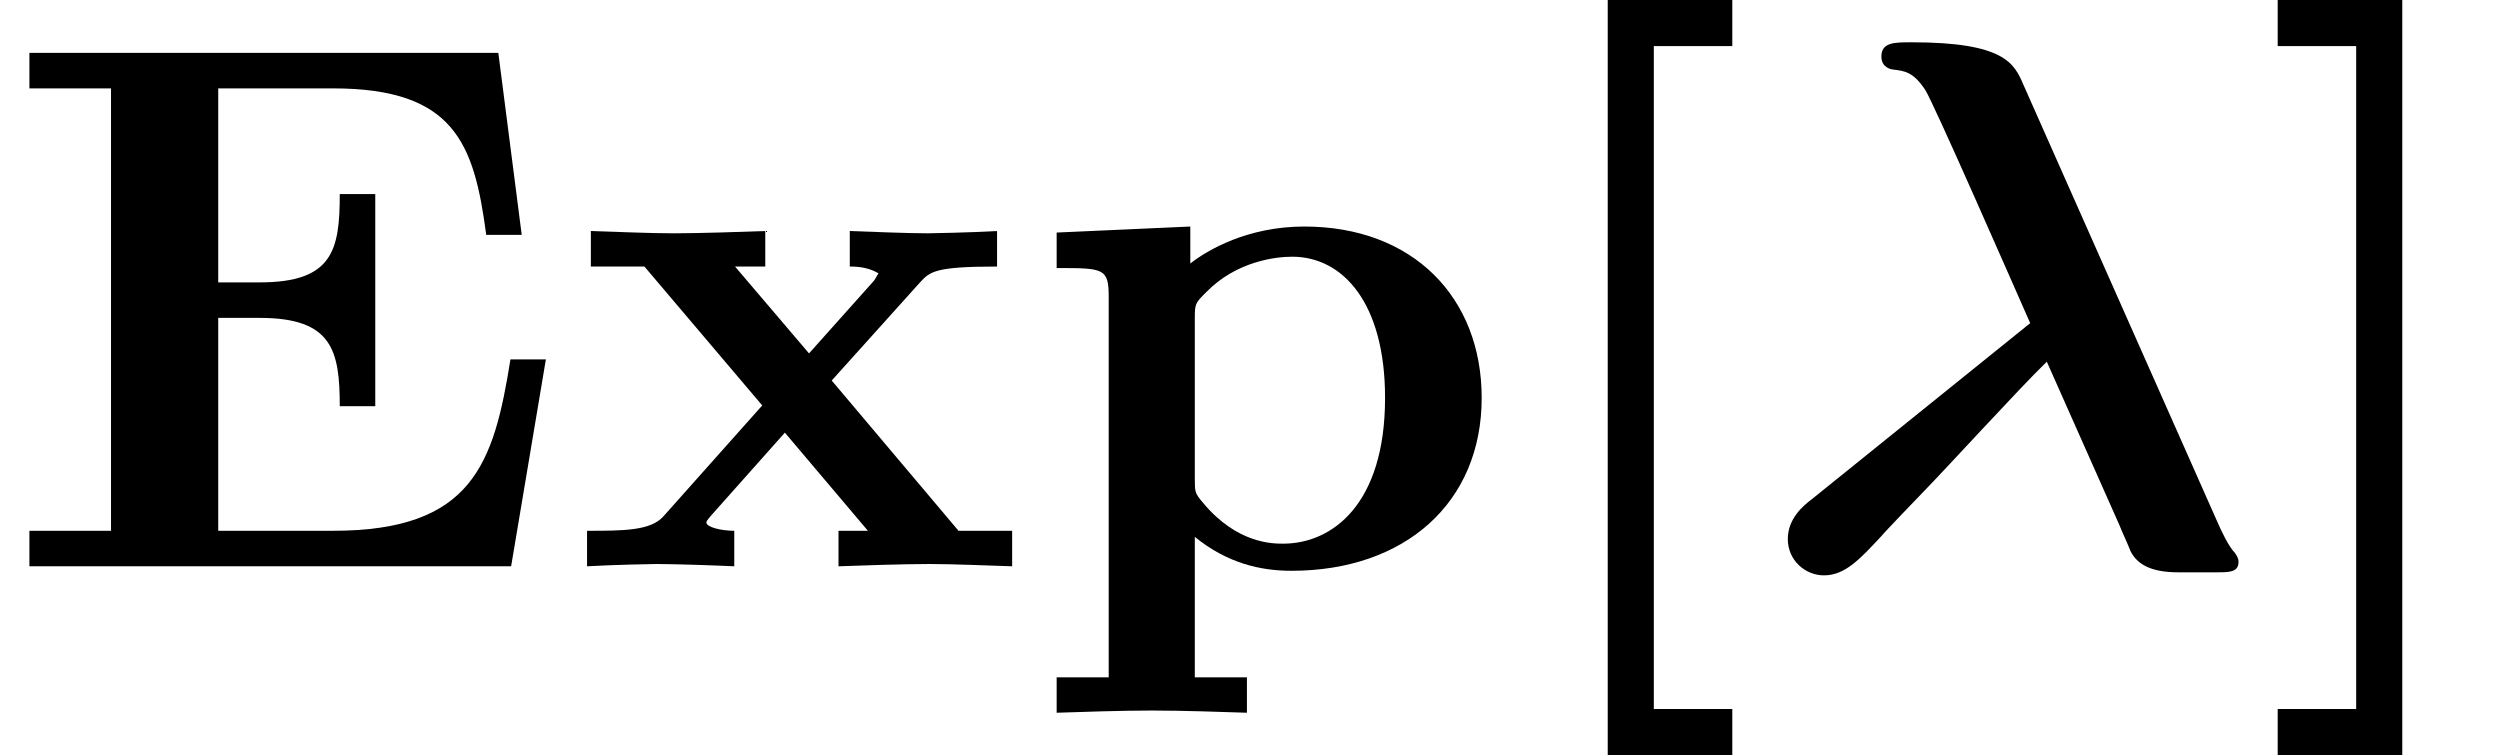
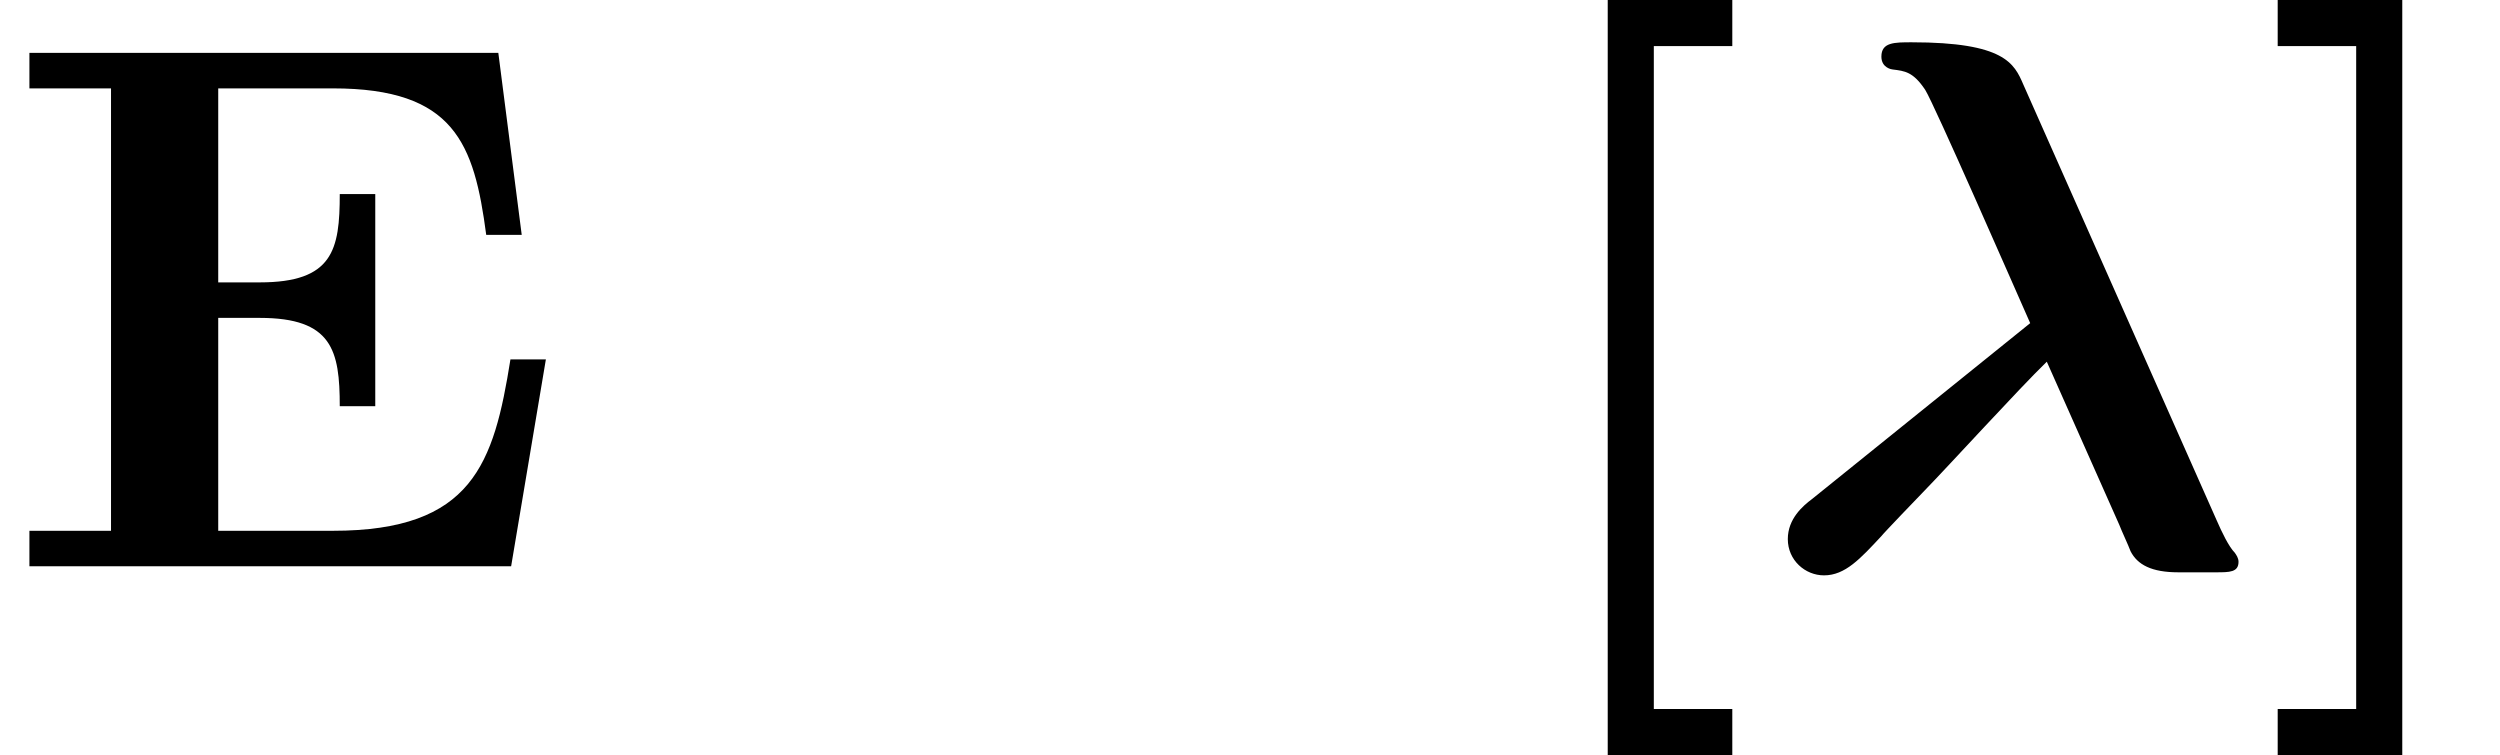
<svg xmlns="http://www.w3.org/2000/svg" xmlns:xlink="http://www.w3.org/1999/xlink" version="1.1" width="36.121pt" height="10.909pt" viewBox="70.735 60.56 36.121 10.909">
  <defs>
    <path id="g0-21" d="M3.916-6.96C3.785-7.265 3.644-7.571 2.302-7.571C2.051-7.571 1.865-7.571 1.865-7.364C1.865-7.2 2.018-7.178 2.029-7.178C2.204-7.156 2.324-7.145 2.498-6.884C2.629-6.676 3.764-4.08 4.015-3.513L.862-.971C.731-.873 .513-.687 .513-.393C.513-.087 .764 .131 1.036 .131C1.342 .131 1.56-.109 1.865-.436C1.887-.469 2.422-1.025 2.465-1.069C2.869-1.484 3.84-2.553 4.255-2.956L5.302-.6C5.335-.513 5.433-.305 5.465-.218C5.564-.022 5.771 .087 6.153 .087H6.698C6.895 .087 7.025 .087 7.025-.065C7.025-.12 6.993-.164 6.971-.196C6.884-.284 6.785-.491 6.709-.665L3.916-6.96Z" />
    <path id="g1-69" d="M7.887-2.989H7.375C7.135-1.484 6.829-.513 4.811-.513H3.153V-3.589H3.753C4.8-3.589 4.909-3.12 4.909-2.313H5.422V-5.378H4.909C4.909-4.571 4.811-4.102 3.753-4.102H3.153V-6.905H4.811C6.567-6.905 6.851-6.109 7.025-4.789H7.538L7.2-7.418H.425V-6.905H1.604V-.513H.425V0H7.385L7.887-2.989Z" />
    <path id="g1-91" d="M3.196 2.727V2.062H2.062V-7.516H3.196V-8.182H1.396V2.727H3.196Z" />
    <path id="g1-93" d="M2.073-8.182H.273V-7.516H1.407V2.062H.273V2.727H2.073V-8.182Z" />
-     <path id="g1-112" d="M2.4-3.589C2.4-3.796 2.411-3.807 2.564-3.96C3-4.407 3.567-4.473 3.807-4.473C4.538-4.473 5.149-3.807 5.149-2.433C5.149-.895 4.385-.327 3.676-.327C3.524-.327 3.011-.327 2.52-.916C2.4-1.058 2.4-1.069 2.4-1.276V-3.589ZM2.4-.425C2.869-.044 3.349 .065 3.796 .065C5.433 .065 6.545-.916 6.545-2.433C6.545-3.884 5.553-4.909 3.982-4.909C3.164-4.909 2.585-4.571 2.335-4.375V-4.909L.404-4.822V-4.309C1.08-4.309 1.156-4.309 1.156-3.895V1.604H.404V2.116C.709 2.105 1.364 2.084 1.778 2.084C2.204 2.084 2.847 2.105 3.153 2.116V1.604H2.4V-.425Z" />
-     <path id="g1-120" d="M3.775-2.684L5.051-4.102C5.193-4.255 5.258-4.331 6.164-4.331V-4.844C5.782-4.822 5.215-4.811 5.16-4.811C4.887-4.811 4.342-4.833 4.036-4.844V-4.331C4.189-4.331 4.32-4.309 4.451-4.233C4.407-4.167 4.407-4.145 4.364-4.102L3.447-3.076L2.378-4.331H2.815V-4.844C2.531-4.833 1.844-4.811 1.495-4.811S.655-4.833 .295-4.844V-4.331H1.069L2.771-2.324L1.342-.72C1.156-.513 .764-.513 .24-.513V0C.622-.022 1.189-.033 1.244-.033C1.516-.033 2.149-.011 2.367 0V-.513C2.171-.513 1.964-.567 1.964-.633C1.964-.644 1.964-.655 2.04-.742L3.098-1.931L4.298-.513H3.873V0C4.156-.011 4.822-.033 5.182-.033C5.531-.033 6.022-.011 6.382 0V-.513H5.607L3.775-2.684Z" />
  </defs>
  <g id="page1">
    <use x="70.735" y="68.742" xlink:href="#g1-69" />
    <use x="78.977" y="68.742" xlink:href="#g1-120" />
    <use x="85.598" y="68.742" xlink:href="#g1-112" />
    <use x="92.568" y="68.742" xlink:href="#g1-91" />
    <use x="96.053" y="68.742" xlink:href="#g0-21" />
    <use x="103.371" y="68.742" xlink:href="#g1-93" />
  </g>
</svg>